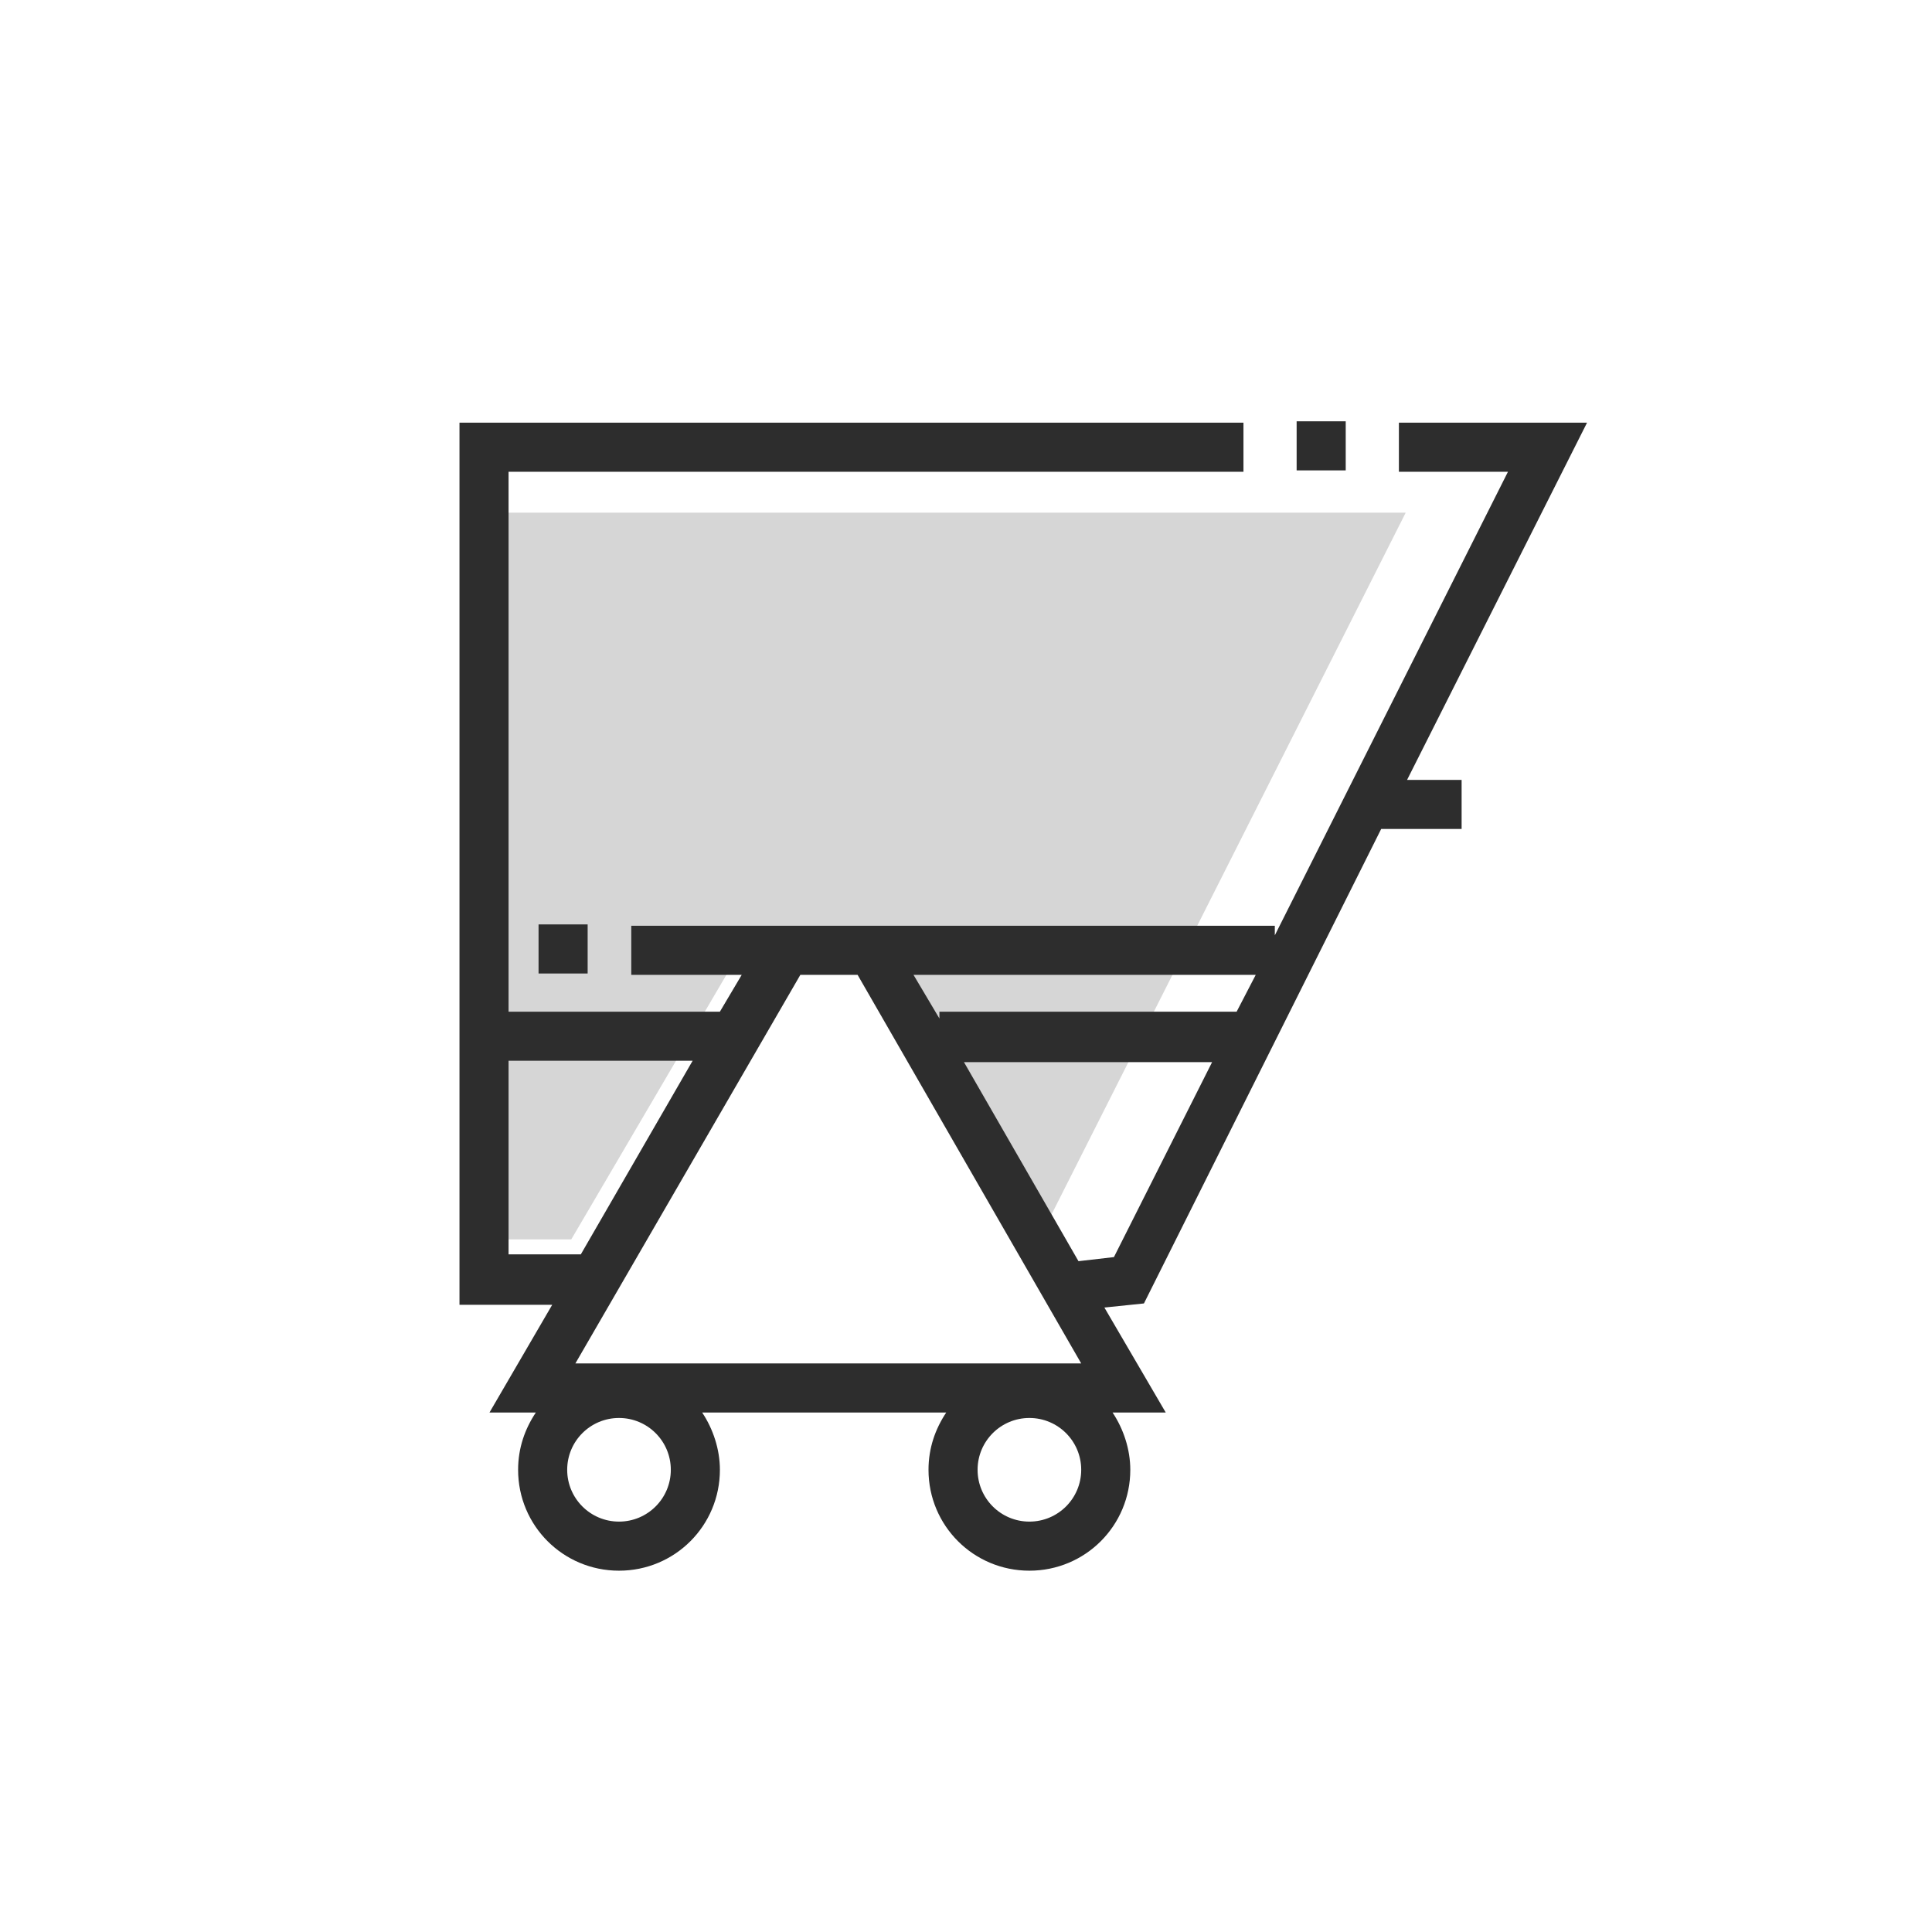
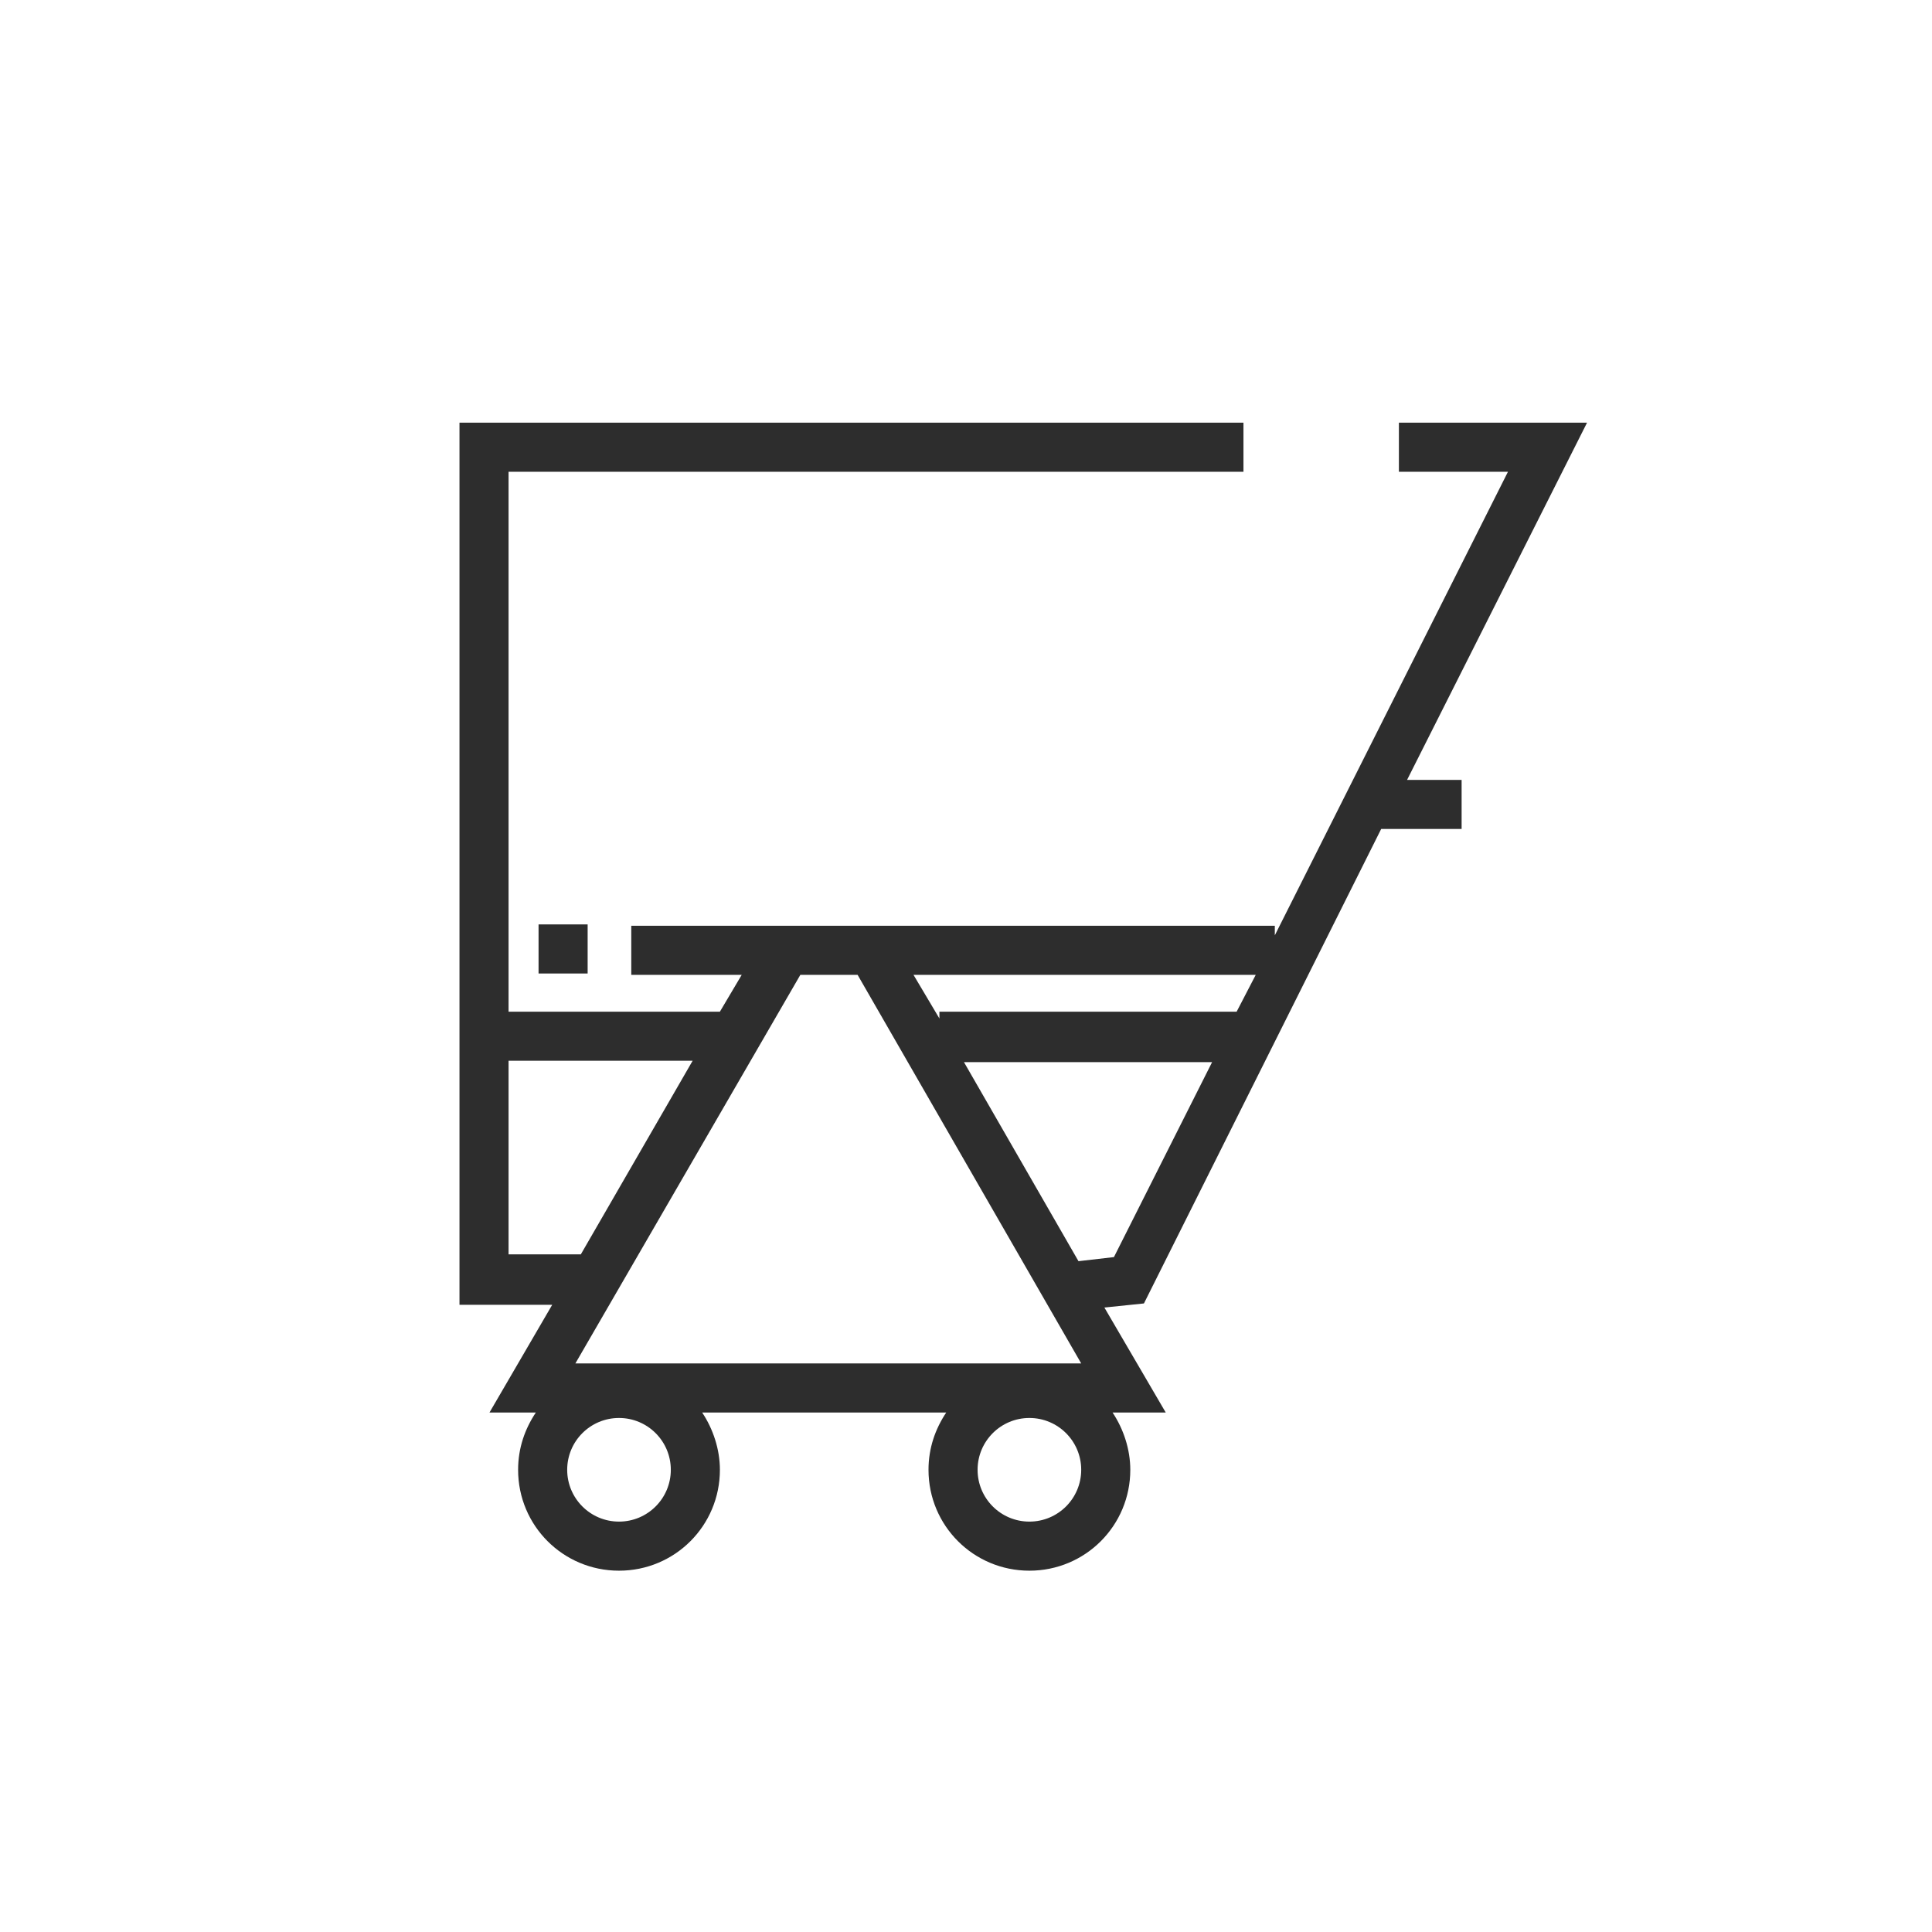
<svg xmlns="http://www.w3.org/2000/svg" version="1.1" id="Calque_1" x="0px" y="0px" viewBox="0 0 141.7 141.7" style="enable-background:new 0 0 141.7 141.7;" xml:space="preserve">
  <style type="text/css">
	.st0{fill:#D6D6D6;}
	.st1{fill:#2D2D2D;}
</style>
-   <polygon class="st0" points="35.9,37.6 35.9,90.9 41.9,90.9 54.8,68.9 63.6,68.9 76.2,90.9 76.2,90.9 103.1,37.6 " />
  <g>
-     <rect x="95.1" y="30.9" class="st1" width="3.6" height="3.6" />
    <rect x="39.5" y="67.8" class="st1" width="3.6" height="3.6" />
    <path class="st1" d="M116.4,31h-13.8v3.6h8l-17.1,34v-0.7H46.3v3.6h8.1l-1.6,2.7H37.3V34.6h53.9V31H33.7v64.7h6.8l-4.6,7.9h3.4   c-0.8,1.2-1.3,2.6-1.3,4.2c0,4.1,3.3,7.4,7.4,7.4s7.4-3.3,7.4-7.4c0-1.5-0.5-3-1.3-4.2h17.9c-0.8,1.2-1.3,2.6-1.3,4.2   c0,4.1,3.3,7.4,7.4,7.4s7.4-3.3,7.4-7.4c0-1.5-0.5-3-1.3-4.2h3.9l-4.5-7.7l2.9-0.3l17.4-34.8h5.9v-3.6h-4L116.4,31z M45.4,111.6   c-2.1,0-3.8-1.7-3.8-3.8c0-2.1,1.7-3.8,3.8-3.8s3.8,1.7,3.8,3.8C49.2,109.9,47.5,111.6,45.4,111.6z M75.5,111.6   c-2.1,0-3.8-1.7-3.8-3.8c0-2.1,1.7-3.8,3.8-3.8s3.8,1.7,3.8,3.8C79.3,109.9,77.6,111.6,75.5,111.6z M68.9,74.7L67,71.5h25.1   l-1.4,2.7H68.9V74.7z M62.9,71.5L79.3,100H42.2l16.5-28.5H62.9z M37.3,92.1V77.8h13.5l-8.2,14.2H37.3z M81.7,92.2l-2.6,0.3   l-8.4-14.6h18.2L81.7,92.2z" />
  </g>
</svg>